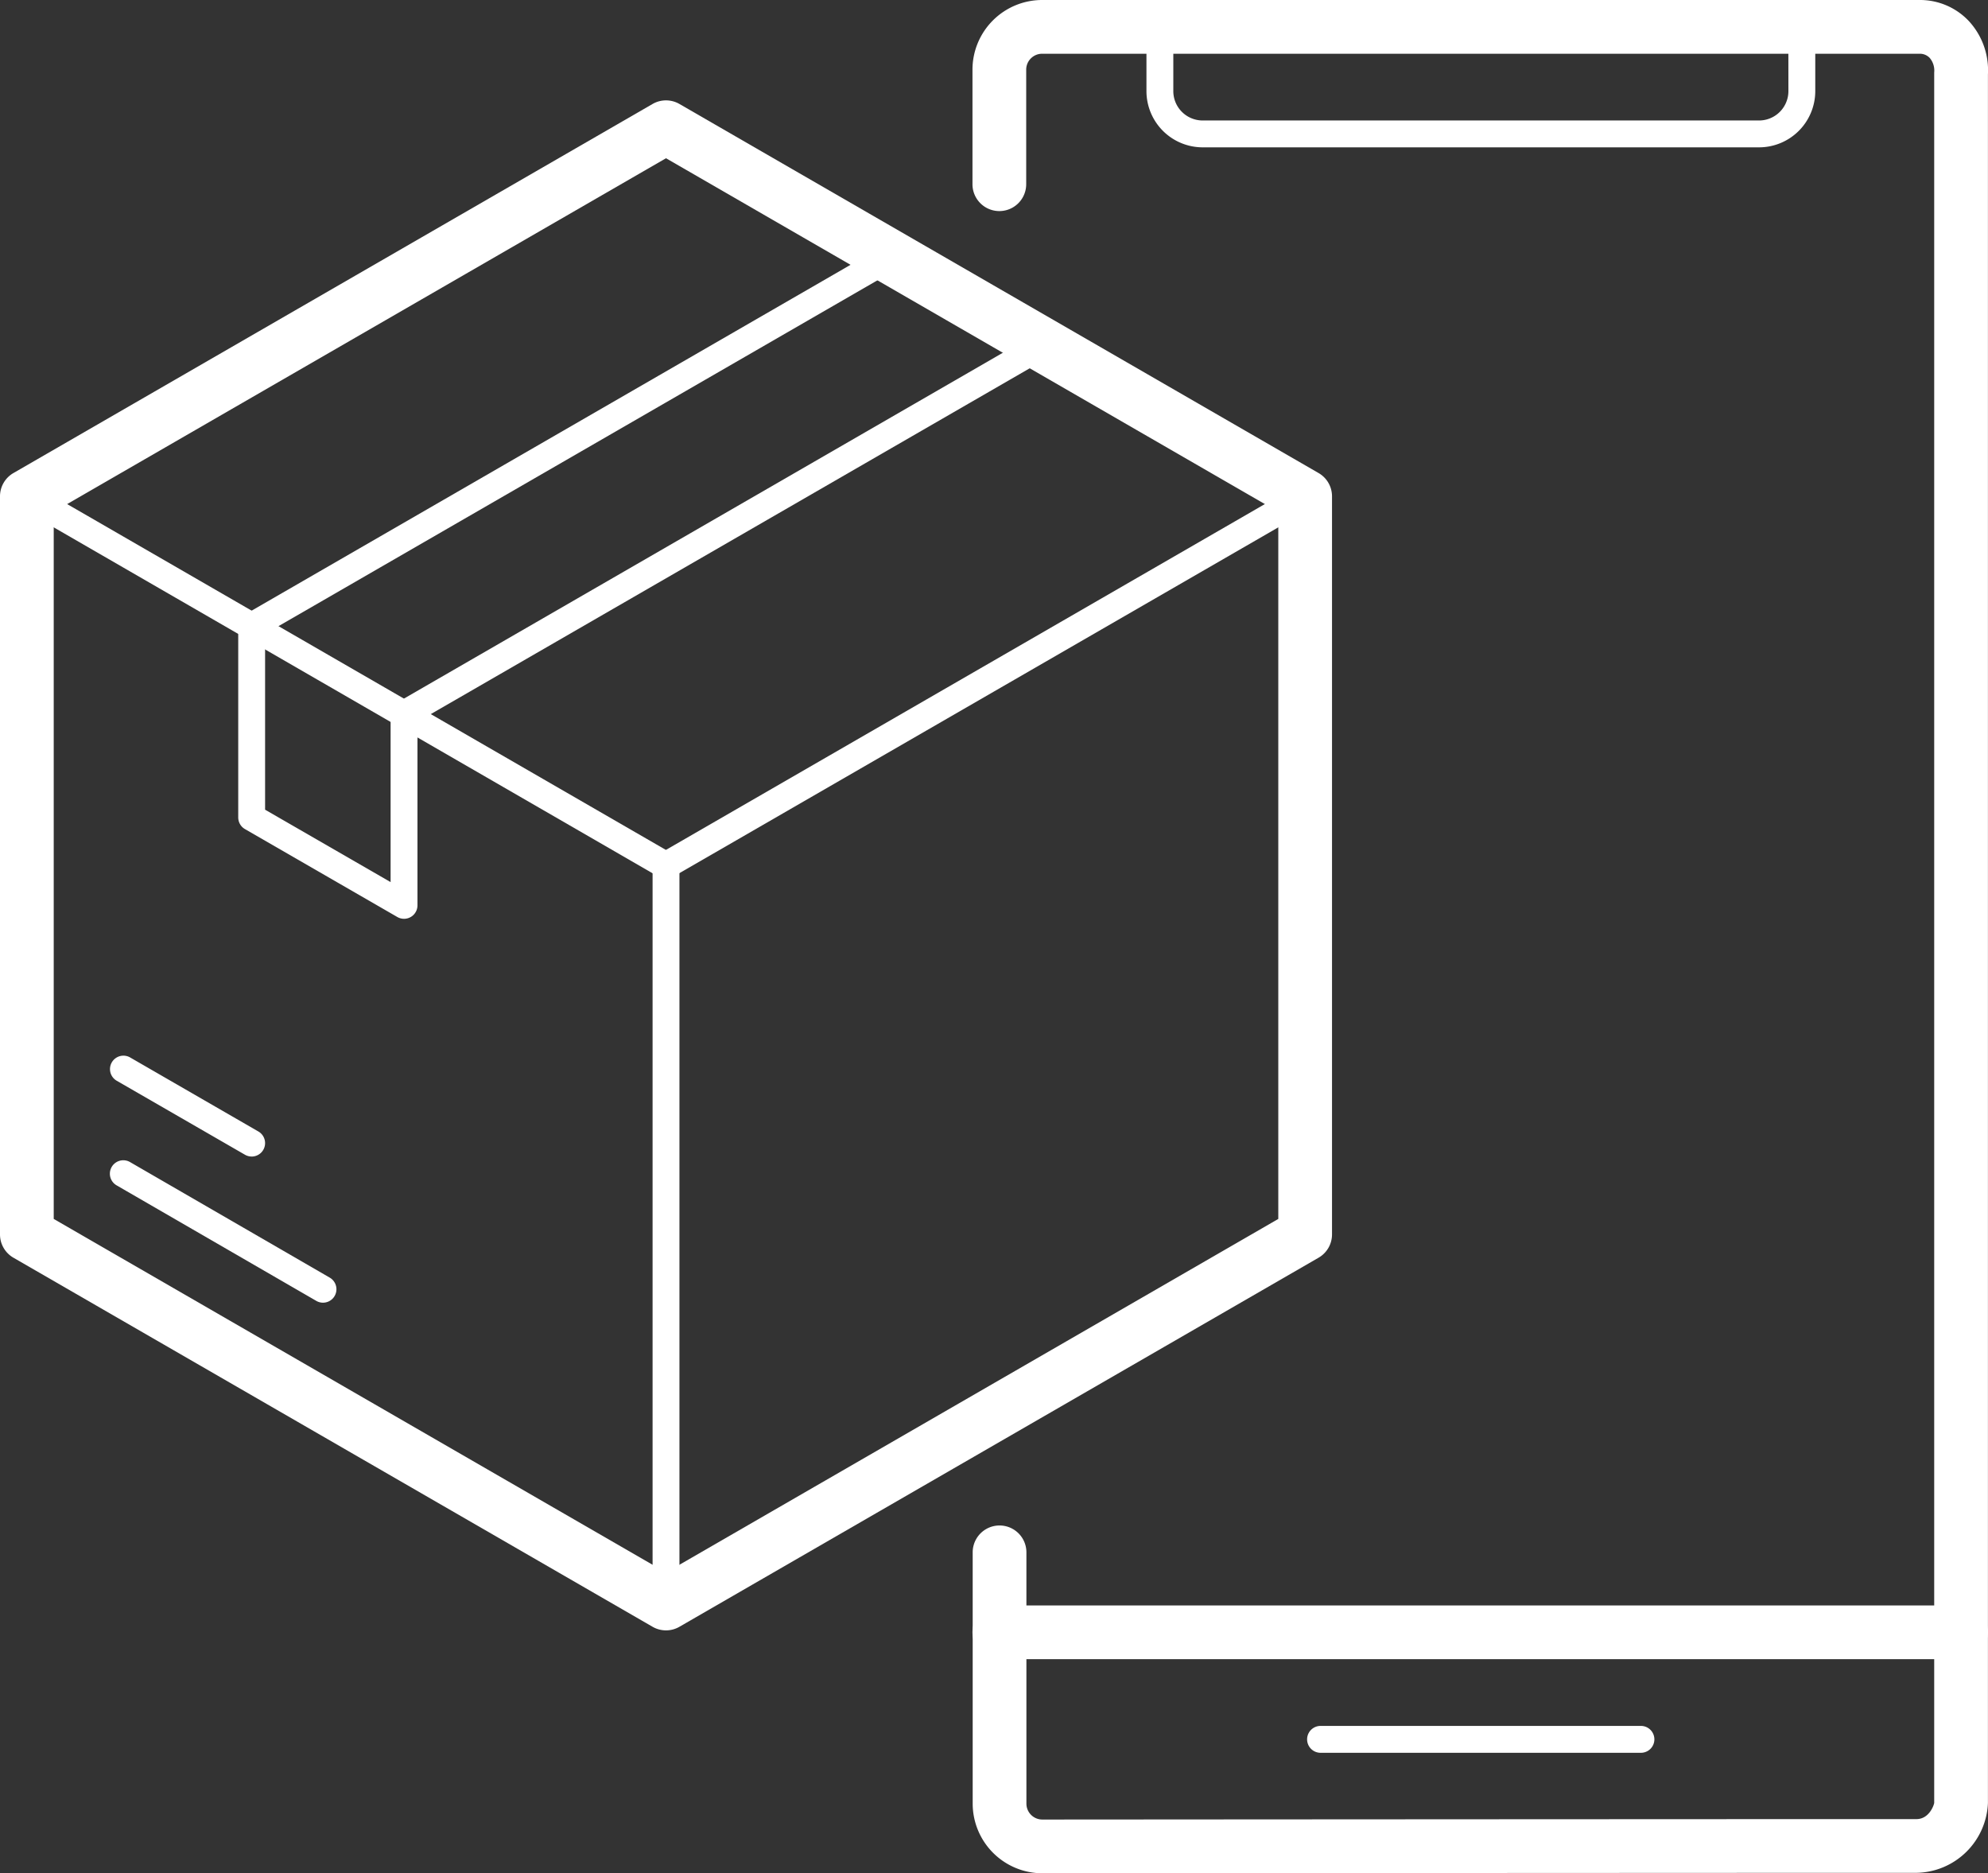
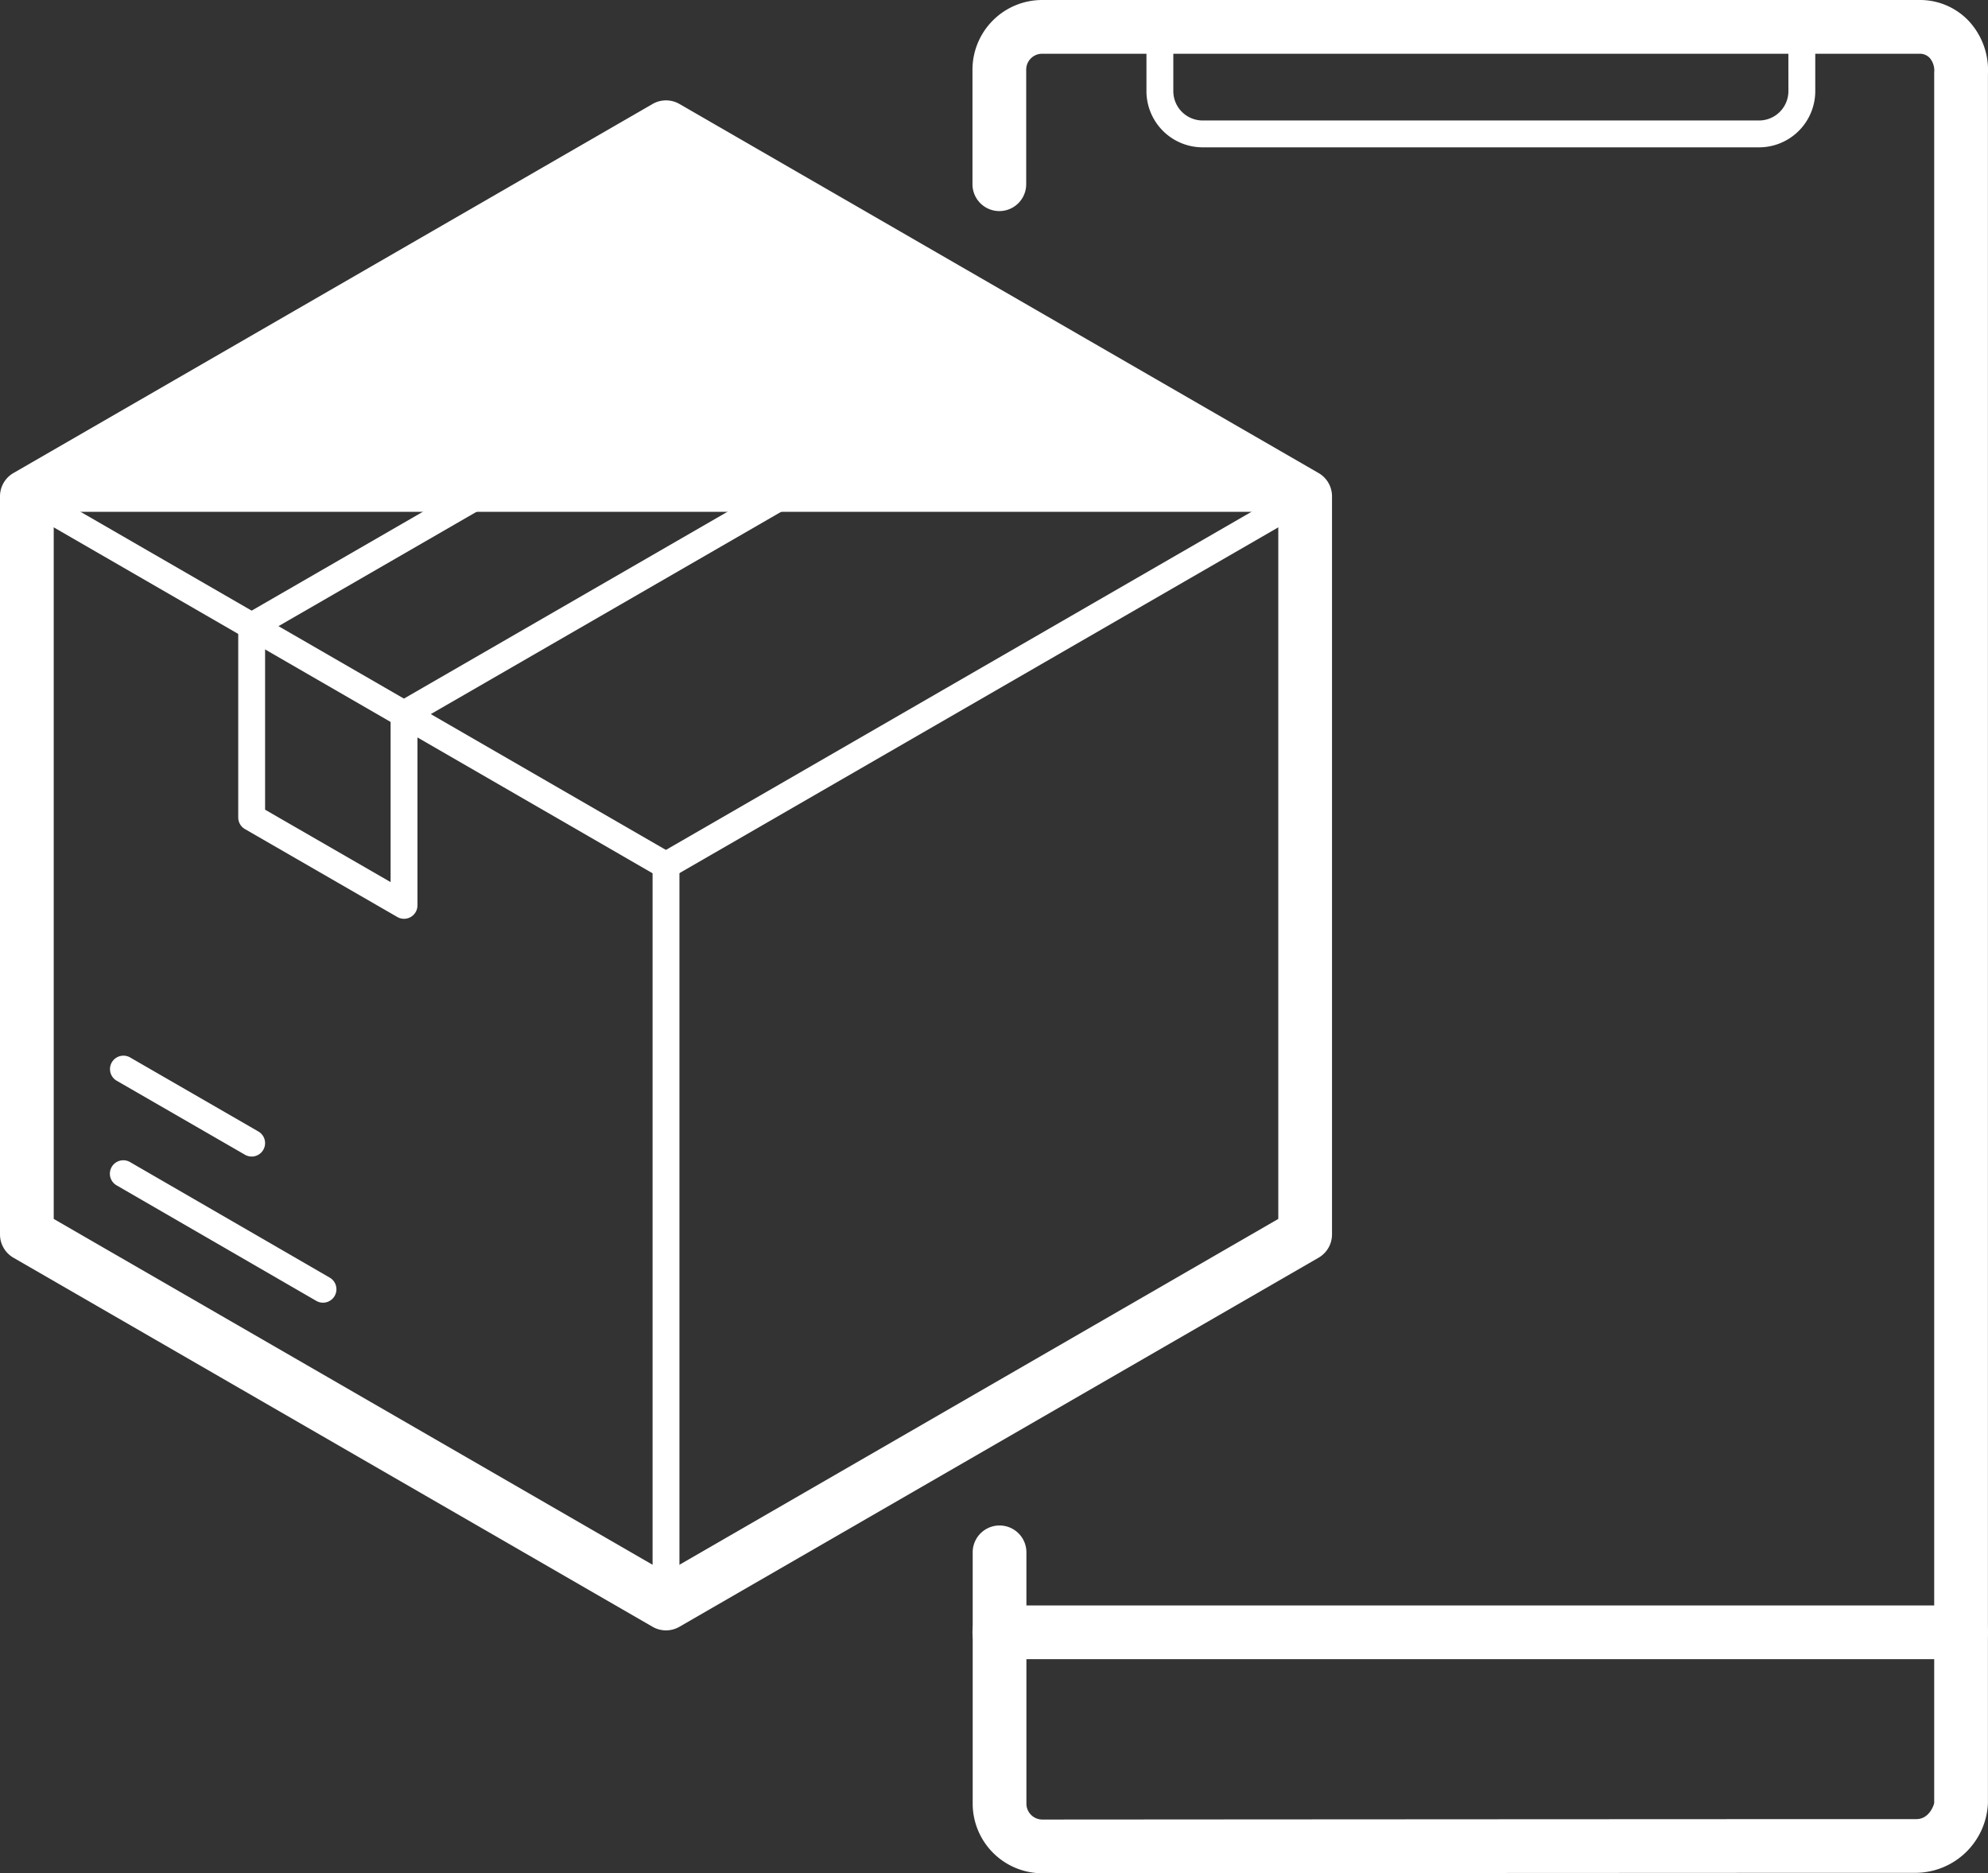
<svg xmlns="http://www.w3.org/2000/svg" id="Layer_1" data-name="Layer 1" width="228.306" height="215.095" viewBox="0 0 228.306 215.095">
  <rect x="0" y="0" width="228.306" height="215.095" fill="#333333" stroke="none" />
  <g id="Group_406" data-name="Group 406" transform="translate(0 0)">
    <g id="Group_404" data-name="Group 404" transform="translate(111.681)">
      <path id="Path_1433" data-name="Path 1433" d="M53.274,215.095a8.006,8.006,0,0,1-8-8V178.246a3.085,3.085,0,0,1,6.17,0V207.1a1.828,1.828,0,0,0,1.826,1.826c.7,0,70.268-.049,100.378-.049,1.5,0,2.029-1.654,2.049-1.862V8.466q0-.072,0-.143a2.242,2.242,0,0,0-.519-1.676,1.564,1.564,0,0,0-1.163-.476H53.247A1.828,1.828,0,0,0,51.42,8V21.152a3.085,3.085,0,1,1-6.17,0V8a8.006,8.006,0,0,1,8-8H154.019a7.7,7.7,0,0,1,5.626,2.386,8.32,8.32,0,0,1,2.223,6.144V207.024a8.358,8.358,0,0,1-8.219,8.021C123.542,215.045,53.973,215.094,53.274,215.095Z" transform="translate(-45.25 0)" fill="#fff" />
      <path id="Path_1434" data-name="Path 1434" d="M54.878.625h73.747a1.543,1.543,0,0,1,1.543,1.543v7.38A6.461,6.461,0,0,1,123.713,16h-63.9A6.461,6.461,0,0,1,53.36,9.547v-7.1A1.544,1.544,0,0,1,54.878.625Zm72.2,3.085H56.445V9.547a3.373,3.373,0,0,0,3.369,3.369h63.9a3.373,3.373,0,0,0,3.369-3.369Z" transform="translate(-33.38 0.918)" fill="#fff" />
      <path id="Line_344" data-name="Line 344" d="M112.283,4.92H1.835a3.085,3.085,0,0,1,0-6.17H112.283a3.085,3.085,0,0,1,0,6.17Z" transform="translate(1.25 185.592)" fill="#fff" />
-       <path id="Line_345" data-name="Line 345" d="M37.791,2.46H.918a1.543,1.543,0,0,1,0-3.085H37.791a1.543,1.543,0,0,1,0,3.085Z" transform="translate(39.016 198.801)" fill="#fff" />
    </g>
    <g id="Group_405" data-name="Group 405" transform="translate(0 11.526)">
-       <path id="Path_1435" data-name="Path 1435" d="M76.486,180.349a3.083,3.083,0,0,1-1.543-.413l-73.4-42.377A3.085,3.085,0,0,1,0,134.887V50.132a3.085,3.085,0,0,1,1.543-2.672l73.4-42.377a3.085,3.085,0,0,1,3.085,0l73.4,42.377a3.085,3.085,0,0,1,1.543,2.672v84.754a3.085,3.085,0,0,1-1.543,2.672l-73.4,42.377A3.083,3.083,0,0,1,76.486,180.349ZM6.17,133.106l70.316,40.6,70.316-40.6V51.914l-70.316-40.6L6.17,51.914Z" transform="translate(0 -4.67)" fill="#fff" />
+       <path id="Path_1435" data-name="Path 1435" d="M76.486,180.349a3.083,3.083,0,0,1-1.543-.413l-73.4-42.377A3.085,3.085,0,0,1,0,134.887V50.132a3.085,3.085,0,0,1,1.543-2.672l73.4-42.377a3.085,3.085,0,0,1,3.085,0l73.4,42.377a3.085,3.085,0,0,1,1.543,2.672v84.754a3.085,3.085,0,0,1-1.543,2.672l-73.4,42.377A3.083,3.083,0,0,1,76.486,180.349ZM6.17,133.106l70.316,40.6,70.316-40.6V51.914L6.17,51.914Z" transform="translate(0 -4.67)" fill="#fff" />
      <path id="Line_346" data-name="Line 346" d="M.918,87.215A1.543,1.543,0,0,1-.625,85.672V.918a1.543,1.543,0,0,1,3.085,0V85.672A1.543,1.543,0,0,1,.918,87.215Z" transform="translate(75.569 86.922)" fill="#fff" />
      <path id="Line_347" data-name="Line 347" d="M.919,44.838a1.543,1.543,0,0,1-.773-2.879L73.548-.418A1.543,1.543,0,0,1,75.09,2.254L1.689,44.631A1.536,1.536,0,0,1,.919,44.838Z" transform="translate(75.569 44.545)" fill="#fff" />
      <path id="Line_348" data-name="Line 348" d="M.919,44.838a1.543,1.543,0,0,1-.773-2.879L73.548-.418A1.543,1.543,0,0,1,75.09,2.254L1.689,44.631A1.536,1.536,0,0,1,.919,44.838Z" transform="translate(27.984 17.075)" fill="#fff" />
      <path id="Line_349" data-name="Line 349" d="M.919,44.838a1.543,1.543,0,0,1-.773-2.879L73.548-.418A1.543,1.543,0,0,1,75.09,2.254L1.689,44.631A1.536,1.536,0,0,1,.919,44.838Z" transform="translate(45.483 27.169)" fill="#fff" />
      <path id="Path_1436" data-name="Path 1436" d="M30.126,63.651a1.542,1.542,0,0,1-.771-.206L11.857,53.35a1.543,1.543,0,0,1-.772-1.336V30.048a1.543,1.543,0,0,1,3.085,0V51.123l14.414,8.315v-19.3a1.543,1.543,0,1,1,3.085,0V62.108a1.543,1.543,0,0,1-1.543,1.543Z" transform="translate(16.274 30.322)" fill="#fff" />
      <path id="Line_350" data-name="Line 350" d="M74.293,44.838a1.535,1.535,0,0,1-.77-.207L.146,2.253A1.543,1.543,0,1,1,1.689-.418L75.066,41.959a1.543,1.543,0,0,1-.773,2.879Z" transform="translate(2.167 44.545)" fill="#fff" />
      <path id="Line_351" data-name="Line 351" d="M23.87,15.739a1.535,1.535,0,0,1-.771-.208L.145,2.253A1.543,1.543,0,0,1,1.69-.418L24.643,12.861a1.543,1.543,0,0,1-.774,2.878Z" transform="translate(13.224 122.314)" fill="#fff" />
      <path id="Line_352" data-name="Line 352" d="M15.675,10.975a1.535,1.535,0,0,1-.769-.207L.147,2.254A1.543,1.543,0,0,1,1.689-.418L16.448,8.1a1.543,1.543,0,0,1-.772,2.879Z" transform="translate(13.224 110.295)" fill="#fff" />
    </g>
  </g>
</svg>